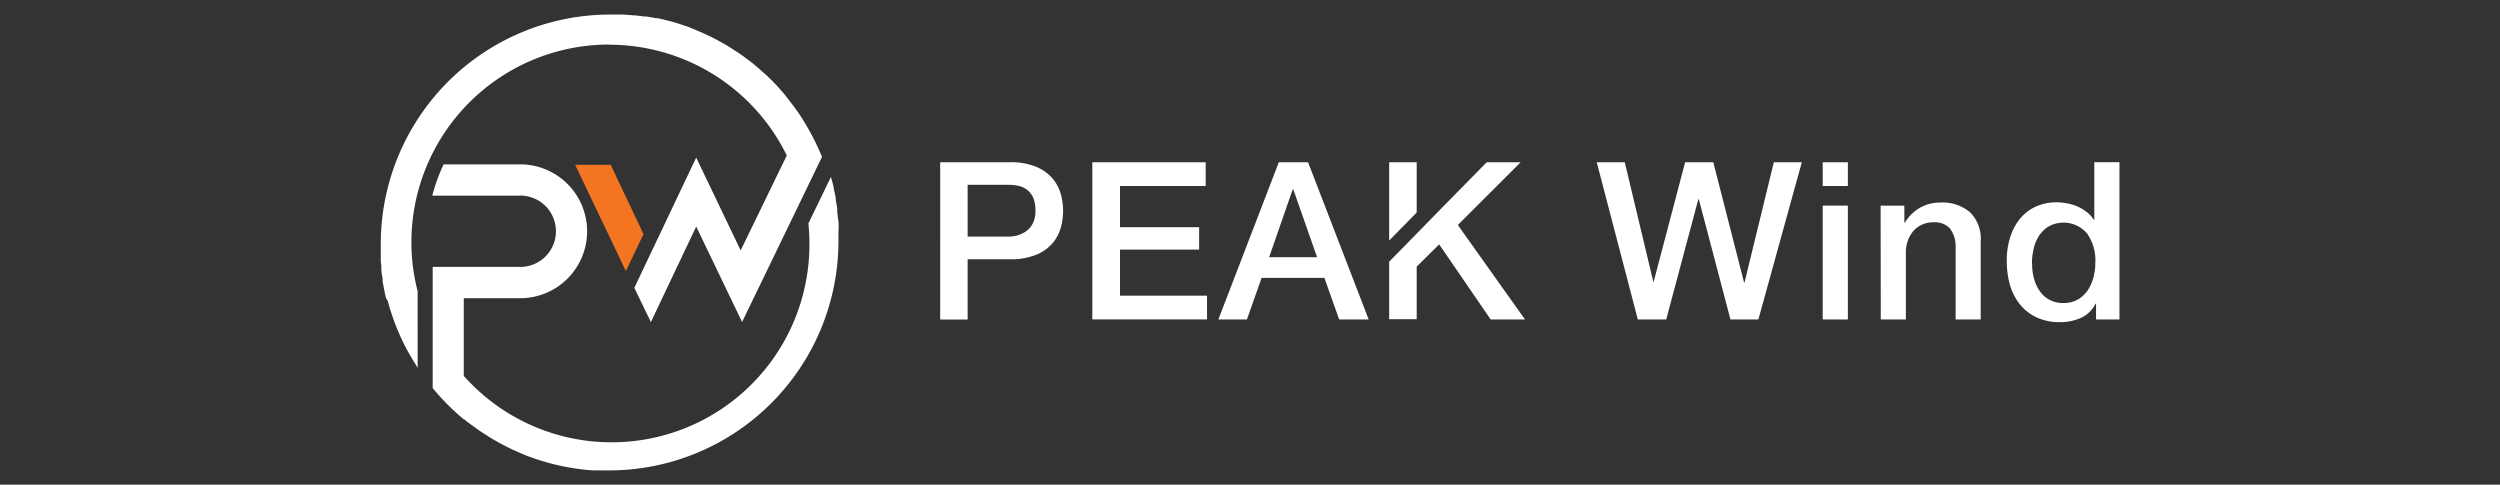
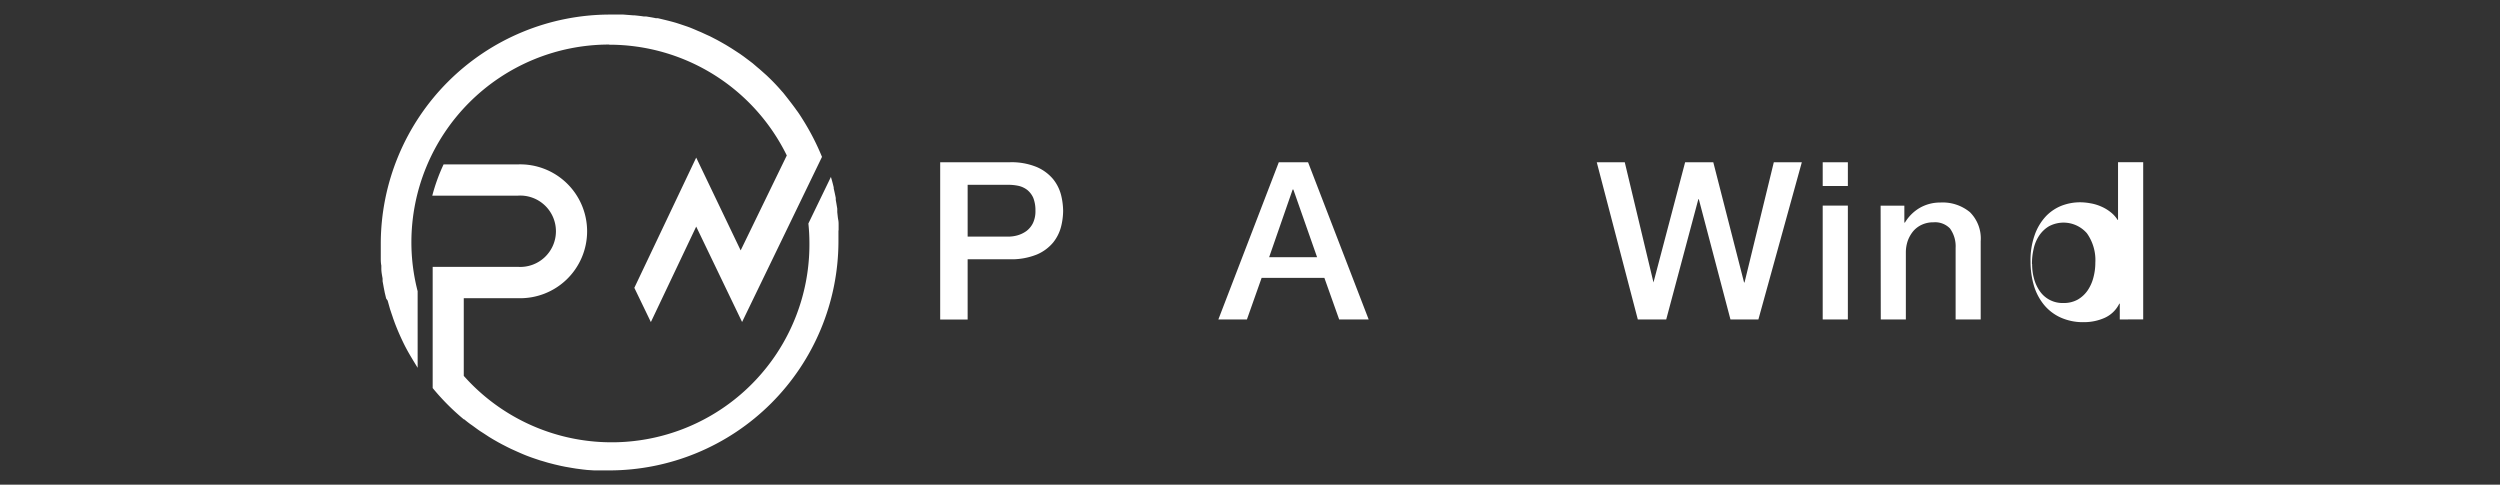
<svg xmlns="http://www.w3.org/2000/svg" id="Layer_1" data-name="Layer 1" viewBox="0 0 316 61.26">
  <rect x="0" y="0" width="316" height="61.26" fill="#333333" stroke="none" />
  <defs>
    <style>.cls-1{fill:#f37521;}.cls-2{fill:#fff;}</style>
  </defs>
-   <path class="cls-1" d="M77.19,20.83H72.7l6.41,13.43,2.23-4.67Z" />
  <path class="cls-2" d="M118.84,20.51h8.76a8.35,8.35,0,0,1,3.46.61,5.56,5.56,0,0,1,2.06,1.53,5.33,5.33,0,0,1,1,2,8.79,8.79,0,0,1,.26,2,8.57,8.57,0,0,1-.26,2,5.32,5.32,0,0,1-1,2,5.43,5.43,0,0,1-2.06,1.52,8.53,8.53,0,0,1-3.46.6h-5.29v7.62h-3.47V20.52Zm3.47,9.4h5.1a4.48,4.48,0,0,0,1.19-.16,3.68,3.68,0,0,0,1.13-.54,2.82,2.82,0,0,0,.83-1,3.48,3.48,0,0,0,.32-1.57,4.29,4.29,0,0,0-.27-1.62,2.7,2.7,0,0,0-.75-1,2.85,2.85,0,0,0-1.08-.52,6.14,6.14,0,0,0-1.32-.14h-5.15v6.57Z" />
-   <path class="cls-2" d="M138.09,20.51H152.4v3H141.57v5.21h10v2.83h-10v5.82h11v3h-14.5V20.5Z" />
  <path class="cls-2" d="M161.64,20.51h3.7L173,40.38h-3.73l-1.87-5.26h-7.93l-1.86,5.26H154Zm-1.22,12h6.06l-3-8.55h-.09Z" />
  <path class="cls-2" d="M201.83,20.51h3.54L209,35.7H209l4-15.19h3.56l3.89,15.19h.06l3.7-15.19h3.54l-5.49,19.87h-3.53l-4-15.2h-.06l-4.06,15.2h-3.59Z" />
  <path class="cls-2" d="M230.39,20.51h3.18v3h-3.18Zm0,5.48h3.18V40.38h-3.18Z" />
  <path class="cls-2" d="M237.71,26h3V28.1l.06.06a5.29,5.29,0,0,1,1.88-1.88,5.14,5.14,0,0,1,2.59-.68A5.41,5.41,0,0,1,249,26.82a4.69,4.69,0,0,1,1.36,3.68v9.88h-3.17V31.33a3.83,3.83,0,0,0-.72-2.46,2.62,2.62,0,0,0-2.09-.77,3.42,3.42,0,0,0-1.45.3,3.17,3.17,0,0,0-1.08.8,4.13,4.13,0,0,0-.7,1.21,4.55,4.55,0,0,0-.25,1.48v8.49h-3.17Z" />
-   <path class="cls-2" d="M267.94,40.38h-3v-2h-.06a3.78,3.78,0,0,1-1.86,1.8,6.36,6.36,0,0,1-2.59.54,6.83,6.83,0,0,1-3-.6,5.86,5.86,0,0,1-2.1-1.63,7,7,0,0,1-1.26-2.44,10.81,10.81,0,0,1-.41-3,9.44,9.44,0,0,1,.53-3.36,6.72,6.72,0,0,1,1.4-2.34,5.57,5.57,0,0,1,2-1.35,6.5,6.5,0,0,1,2.29-.43,7.21,7.21,0,0,1,1.37.13,5.66,5.66,0,0,1,1.33.4,5.18,5.18,0,0,1,1.18.7,3.84,3.84,0,0,1,.91,1h.05V20.5h3.18V40.37Zm-11.08-7a6.91,6.91,0,0,0,.23,1.81,5.07,5.07,0,0,0,.72,1.58,3.48,3.48,0,0,0,3,1.53,3.59,3.59,0,0,0,1.83-.44,3.89,3.89,0,0,0,1.25-1.17,5.23,5.23,0,0,0,.72-1.63,7.17,7.17,0,0,0,.24-1.85,5.85,5.85,0,0,0-1.07-3.73,3.91,3.91,0,0,0-4.79-.88,3.87,3.87,0,0,0-1.25,1.2,4.79,4.79,0,0,0-.69,1.67,8,8,0,0,0-.21,1.9Z" />
-   <path class="cls-2" d="M179.07,20.51h-3.48v9.9l3.48-3.55Zm5.2,7.93,7.94-7.93h-4.29L183.5,25l-7.91,8.08v7.27h3.48V33.7l2.84-2.81,6.51,9.49h4.34Z" />
+   <path class="cls-2" d="M267.94,40.38v-2h-.06a3.78,3.78,0,0,1-1.86,1.8,6.36,6.36,0,0,1-2.59.54,6.83,6.83,0,0,1-3-.6,5.86,5.86,0,0,1-2.1-1.63,7,7,0,0,1-1.26-2.44,10.81,10.81,0,0,1-.41-3,9.44,9.44,0,0,1,.53-3.36,6.72,6.72,0,0,1,1.4-2.34,5.57,5.57,0,0,1,2-1.35,6.5,6.5,0,0,1,2.29-.43,7.21,7.21,0,0,1,1.37.13,5.66,5.66,0,0,1,1.33.4,5.18,5.18,0,0,1,1.18.7,3.84,3.84,0,0,1,.91,1h.05V20.5h3.18V40.37Zm-11.08-7a6.91,6.91,0,0,0,.23,1.81,5.07,5.07,0,0,0,.72,1.58,3.48,3.48,0,0,0,3,1.53,3.59,3.59,0,0,0,1.83-.44,3.89,3.89,0,0,0,1.25-1.17,5.23,5.23,0,0,0,.72-1.63,7.17,7.17,0,0,0,.24-1.85,5.85,5.85,0,0,0-1.07-3.73,3.91,3.91,0,0,0-4.79-.88,3.87,3.87,0,0,0-1.25,1.2,4.79,4.79,0,0,0-.69,1.67,8,8,0,0,0-.21,1.9Z" />
  <path class="cls-2" d="M106,29.19c0-.24,0-.47,0-.71s0-.48-.05-.71-.08-.63-.12-.95c0-.15,0-.3,0-.44-.06-.37-.12-.74-.19-1.11,0-.08,0-.17,0-.25-.08-.41-.17-.81-.26-1.21l0-.13c-.1-.42-.21-.84-.34-1.27a0,0,0,0,0,0,0s0-.05,0-.07l-2.86,5.91a24,24,0,0,1,.13,2.41A25,25,0,0,1,58.62,47.51V37.69h6.84a8.46,8.46,0,1,0,0-16.91H56.07a23.23,23.23,0,0,0-1.43,3.95H65.46a4.51,4.51,0,1,1,0,9H54.69V49.05A29.12,29.12,0,0,0,58.62,53l.05,0c.32.26.64.52,1,.76L60,54c.23.17.46.34.7.5l.44.28.67.44.46.28.68.39.48.26.72.37.47.23.8.36.41.18q.59.26,1.2.48h0c.41.15.84.29,1.26.43l.42.12c.3.09.58.18.88.25l.5.13.82.19.54.11.81.14.55.09.84.11.54.06.93.06.45,0q.69,0,1.41,0a29,29,0,0,0,29-28.95c0-.49,0-1,0-1.45ZM77,5.65a25,25,0,0,1,22.45,14l-5.83,12L88,19.92,80.18,36.38l2.09,4.33L88,28.64,93.8,40.7l10.1-20.87a30.62,30.62,0,0,0-2.31-4.53c-.3-.48-.62-1-.94-1.41l-.11-.16c-.49-.67-1-1.32-1.54-2l-.18-.2c-.53-.61-1.08-1.2-1.67-1.76l-.25-.24L96,8.73l-.29-.24L95.14,8l-.38-.29L94,7.14l-.48-.34L93,6.46l-.57-.37-.67-.41-.63-.36-.47-.26-.91-.47-.4-.18-.76-.35-.41-.17q-.52-.23-1-.42l-.33-.12-.89-.3-.34-.11c-.38-.12-.76-.22-1.15-.32l-.32-.08-1-.24-.26,0c-.4-.09-.81-.15-1.22-.22l-.31,0c-.38-.06-.77-.1-1.15-.14l-.15,0-1.29-.1h-.32c-.44,0-.88,0-1.32,0a29,29,0,0,0-29,29c0,.45,0,.89,0,1.33,0,.14,0,.27,0,.4,0,.32,0,.65.07,1,0,.13,0,.26,0,.39,0,.42.09.84.16,1.25,0,.12,0,.23,0,.34.06.3.11.61.17.92s.07.34.1.51l.18.75L49,38l.3,1.07.21.63c.06.17.12.34.17.51l.25.69.15.38c.33.83.7,1.64,1.1,2.44l.11.21c.46.88,1,1.73,1.5,2.56V36.81A24.69,24.69,0,0,1,52,30.63a25,25,0,0,1,25-25Z" />
</svg>